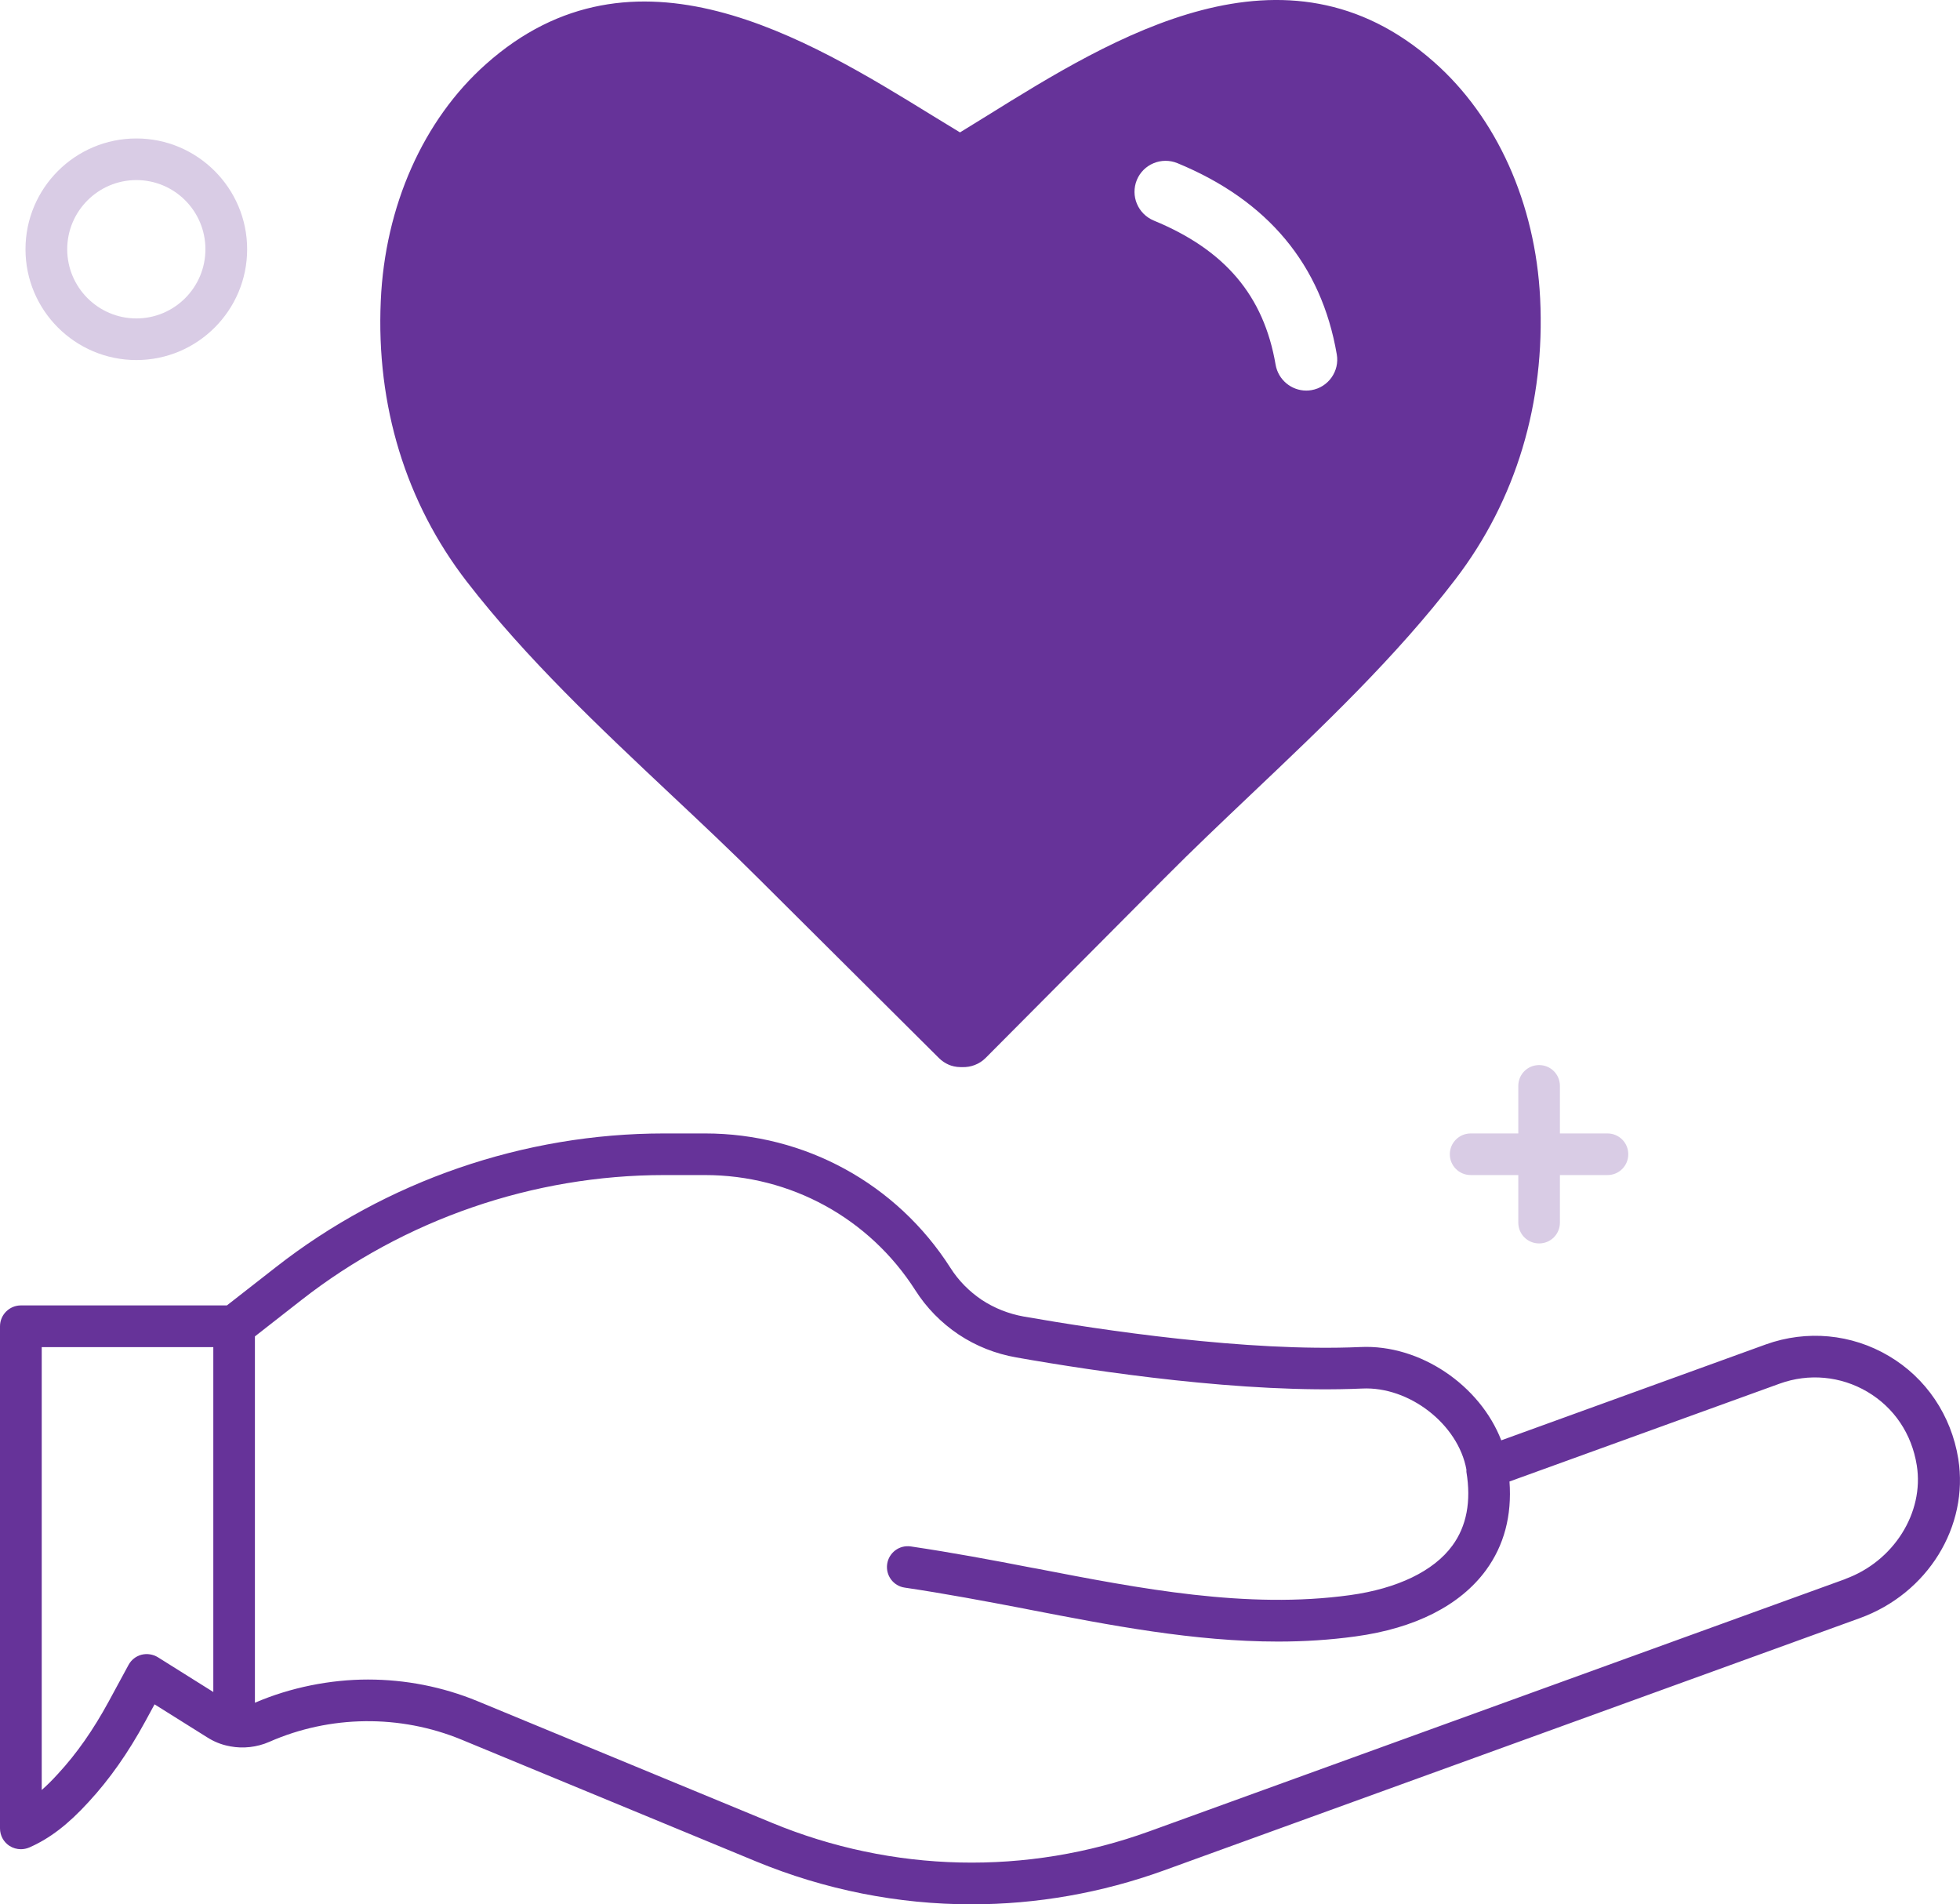
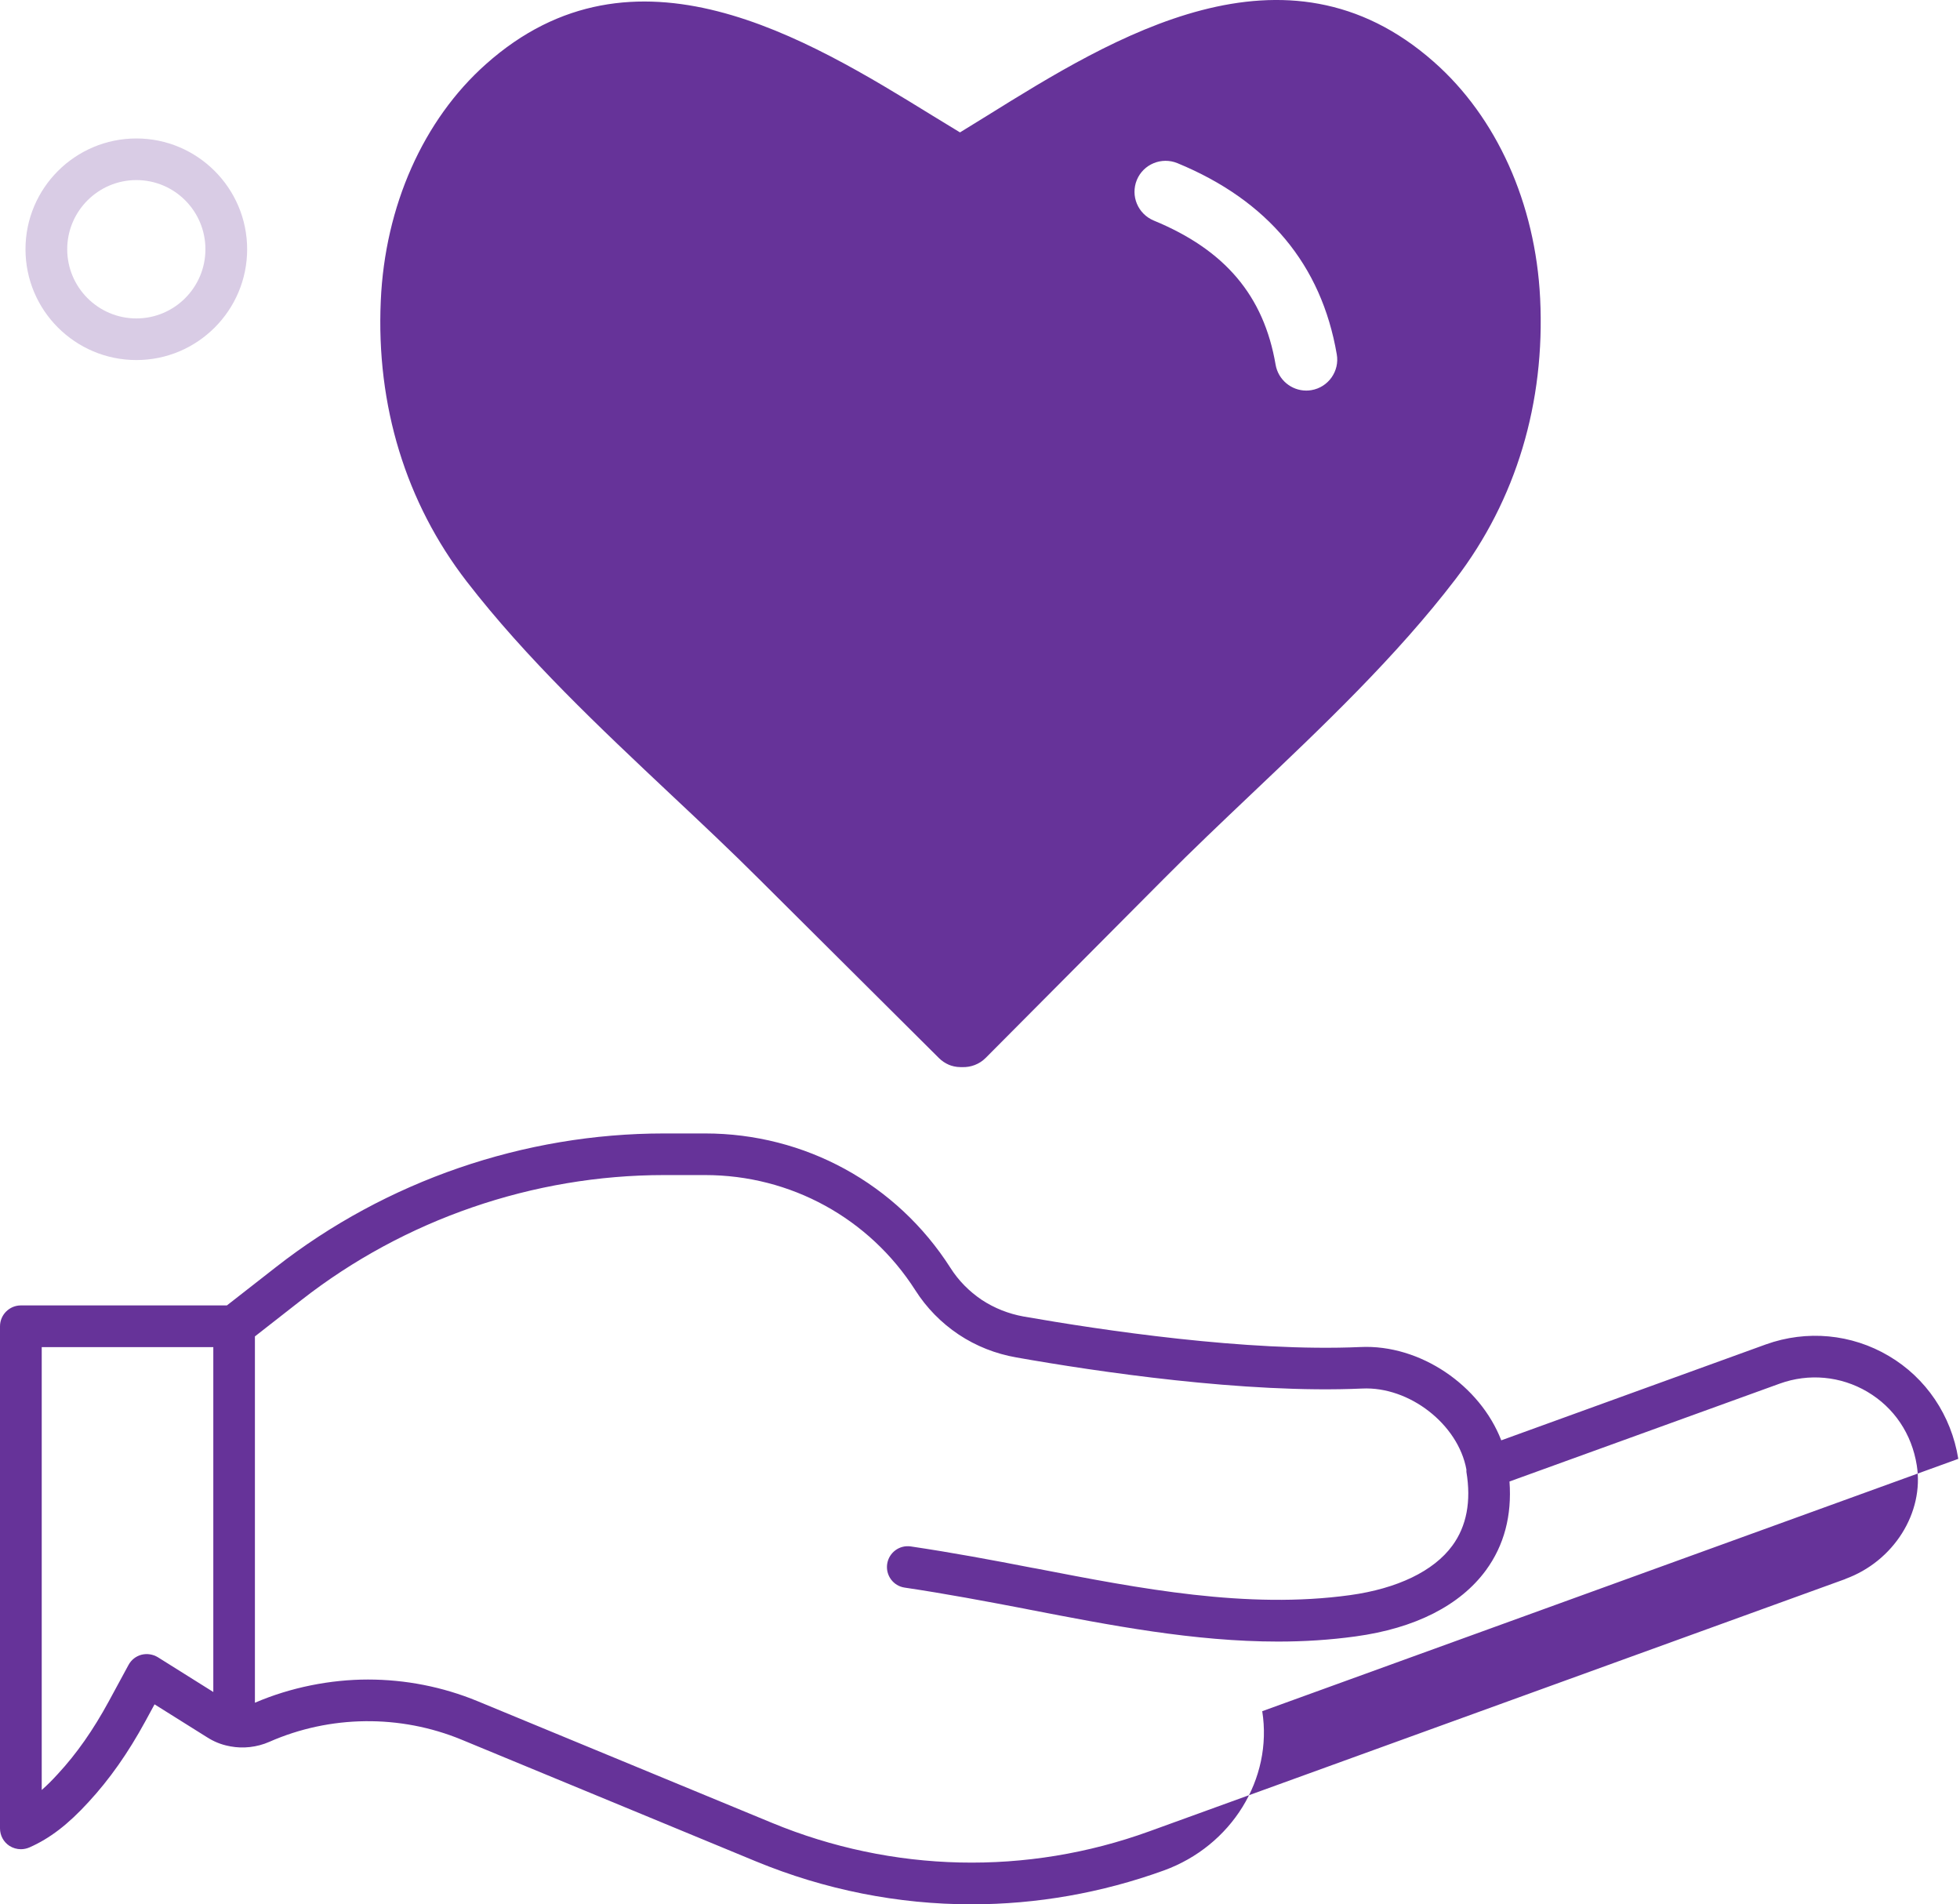
<svg xmlns="http://www.w3.org/2000/svg" id="pictogrammes" viewBox="0 0 171.46 166.55">
  <defs>
    <style>
      .cls-1 {
        fill: #d9cce5;
      }

      .cls-2 {
        fill: #639;
      }
    </style>
  </defs>
  <g id="dossier_mariage" data-name="dossier mariage">
    <path class="cls-1" d="M11.93,12.11c-5.35,0-9.7,4.34-9.7,9.69s4.35,9.69,9.7,9.69,9.69-4.35,9.69-9.69-4.35-9.69-9.69-9.69ZM11.93,27.85c-3.34,0-6.05-2.72-6.05-6.05s2.71-6.05,6.05-6.05,6.04,2.71,6.04,6.05-2.71,6.05-6.04,6.05Z" />
-     <path class="cls-1" d="M142.44,100.95c0,1.01-.81,1.82-1.82,1.82h-4.16v4.16c0,1.01-.81,1.82-1.82,1.82s-1.82-.81-1.82-1.82v-4.16h-4.16c-1.01,0-1.83-.81-1.83-1.82s.82-1.82,1.83-1.82h4.16v-4.16c0-1.01.81-1.82,1.82-1.82s1.82.81,1.82,1.82v4.16h4.16c1.01,0,1.82.81,1.82,1.82Z" />
-     <path class="cls-2" d="M171.31,127.59c-.61-3.8-2.82-7.08-6.08-9-3.26-1.93-7.18-2.29-10.75-1.01l-23.15,8.39c-1.85-4.79-7.08-8.41-12.33-8.16-9.92.44-22.71-1.49-29.46-2.67-1.32-.24-2.55-.73-3.65-1.45-1.11-.75-2.04-1.69-2.75-2.81-4.7-7.36-12.73-11.75-21.46-11.75h-3.59c-12.25,0-24.31,4.15-33.95,11.69l-4.29,3.35H1.83c-1.01,0-1.83.82-1.83,1.83v43.91c0,.62.31,1.19.83,1.53.3.19.65.29,1,.29.24,0,.49-.05.73-.15,1.8-.79,3.4-2.02,5.19-3.98,1.83-1.98,3.45-4.28,4.96-7.05l.81-1.49,4.58,2.87c.59.38,1.24.65,1.93.78.04,0,.09.02.13.03h.02c1.07.2,2.29.08,3.38-.4,5.31-2.34,11.44-2.41,16.82-.19l25.74,10.64c6.06,2.5,12.46,3.76,18.87,3.76,5.68,0,11.37-.99,16.82-2.96l60.89-22.07c5.93-2.15,9.55-8.01,8.61-13.93h0ZM18.66,147.98l-4.85-3.04c-.43-.26-.94-.34-1.43-.22-.49.13-.9.45-1.14.9l-1.73,3.19c-1.36,2.5-2.81,4.57-4.44,6.33-.49.54-.96,1.01-1.42,1.41v-38.73h15.01v30.16h0ZM161.46,138.09l-60.9,22.07c-10.74,3.9-22.47,3.63-33.04-.74l-25.75-10.64c-3.06-1.26-6.32-1.89-9.58-1.89s-6.76.68-9.89,2.03v-32.04l4.08-3.19c9.01-7.04,20.27-10.92,31.71-10.92h3.59c7.49,0,14.36,3.77,18.39,10.07.98,1.54,2.26,2.85,3.8,3.88,1.52,1.01,3.22,1.68,5.04,2,6.89,1.22,19.99,3.18,30.25,2.72,4.13-.2,8.4,3.13,9.12,7.08,0,0,0,.02,0,.03,0,.04,0,.07,0,.11,0,.02,0,.04,0,.06.43,2.58.02,4.76-1.23,6.46-1.63,2.23-4.82,3.76-8.96,4.33-9,1.24-18.35-.57-27.39-2.32l-.45-.08c-3.34-.65-6.93-1.32-10.57-1.86-1-.15-1.92.54-2.07,1.53-.15,1,.54,1.93,1.53,2.07,3.57.53,7.12,1.2,10.42,1.83l.45.09c7.13,1.38,14.45,2.8,21.8,2.8,2.25,0,4.52-.14,6.77-.45,5.21-.71,9.15-2.71,11.41-5.79,1.59-2.17,2.28-4.78,2.06-7.76l23.64-8.56c2.54-.92,5.33-.66,7.66.71,2.35,1.39,3.89,3.68,4.33,6.44.66,4.14-2.03,8.4-6.25,9.93h0Z" />
+     <path class="cls-2" d="M171.31,127.59c-.61-3.8-2.82-7.08-6.08-9-3.26-1.93-7.18-2.29-10.75-1.01l-23.15,8.39c-1.85-4.79-7.08-8.41-12.33-8.16-9.92.44-22.71-1.49-29.46-2.67-1.32-.24-2.55-.73-3.65-1.45-1.11-.75-2.04-1.69-2.75-2.81-4.7-7.36-12.73-11.75-21.46-11.75h-3.59c-12.25,0-24.31,4.15-33.95,11.69l-4.29,3.35H1.83c-1.01,0-1.83.82-1.83,1.83v43.91c0,.62.31,1.19.83,1.53.3.19.65.29,1,.29.24,0,.49-.05.73-.15,1.8-.79,3.4-2.02,5.19-3.98,1.83-1.98,3.45-4.28,4.96-7.05l.81-1.49,4.58,2.87c.59.38,1.24.65,1.93.78.04,0,.09.02.13.03h.02c1.07.2,2.29.08,3.38-.4,5.31-2.34,11.44-2.41,16.82-.19l25.74,10.64c6.06,2.5,12.46,3.76,18.87,3.76,5.68,0,11.37-.99,16.82-2.96c5.93-2.15,9.55-8.01,8.61-13.93h0ZM18.66,147.98l-4.85-3.04c-.43-.26-.94-.34-1.43-.22-.49.13-.9.45-1.14.9l-1.73,3.19c-1.36,2.5-2.81,4.57-4.44,6.33-.49.54-.96,1.01-1.42,1.41v-38.73h15.01v30.16h0ZM161.46,138.09l-60.9,22.07c-10.74,3.9-22.47,3.63-33.04-.74l-25.75-10.64c-3.06-1.26-6.32-1.89-9.58-1.89s-6.76.68-9.89,2.03v-32.04l4.08-3.19c9.01-7.04,20.27-10.92,31.71-10.92h3.59c7.49,0,14.36,3.77,18.39,10.07.98,1.54,2.26,2.85,3.8,3.88,1.52,1.01,3.22,1.68,5.04,2,6.89,1.22,19.99,3.18,30.25,2.72,4.13-.2,8.4,3.13,9.12,7.08,0,0,0,.02,0,.03,0,.04,0,.07,0,.11,0,.02,0,.04,0,.06.43,2.58.02,4.76-1.23,6.46-1.63,2.23-4.82,3.76-8.96,4.33-9,1.24-18.35-.57-27.39-2.32l-.45-.08c-3.34-.65-6.93-1.32-10.57-1.86-1-.15-1.92.54-2.07,1.53-.15,1,.54,1.93,1.53,2.07,3.57.53,7.12,1.2,10.42,1.83l.45.09c7.13,1.38,14.45,2.8,21.8,2.8,2.25,0,4.52-.14,6.77-.45,5.21-.71,9.15-2.71,11.41-5.79,1.59-2.17,2.28-4.78,2.06-7.76l23.64-8.56c2.54-.92,5.33-.66,7.66.71,2.35,1.39,3.89,3.68,4.33,6.44.66,4.14-2.03,8.4-6.25,9.93h0Z" />
    <path class="cls-2" d="M134.73,26.08c-.41-8.29-3.8-15.83-9.3-20.67-13.01-11.49-28.06-2.14-39.05,4.69-.81.5-1.61,1-2.4,1.48-.79-.48-1.59-.97-2.41-1.47-11.01-6.78-26.1-16.05-39.06-4.5-5.48,4.87-8.84,12.42-9.2,20.71-.41,9.15,2.19,17.64,7.52,24.54,5.2,6.73,11.65,12.79,17.89,18.66,2.59,2.43,5.27,4.95,7.75,7.43l15.67,15.59c.25.25.55.45.88.59.22.09.58.2,1.03.2h.14c.72.02,1.47-.24,2.03-.8l15.59-15.67c2.47-2.49,5.14-5.02,7.72-7.47,6.21-5.89,12.63-11.98,17.8-18.74,5.3-6.93,7.85-15.43,7.4-24.57ZM114.73,34.12c-.16.03-.31.04-.46.04-1.3,0-2.45-.94-2.68-2.26-1.03-6.03-4.42-10.04-10.66-12.61-1.39-.58-2.05-2.16-1.48-3.55.57-1.38,2.16-2.04,3.55-1.47,7.91,3.26,12.6,8.89,13.94,16.72.26,1.47-.74,2.88-2.21,3.13Z" />
  </g>
</svg>